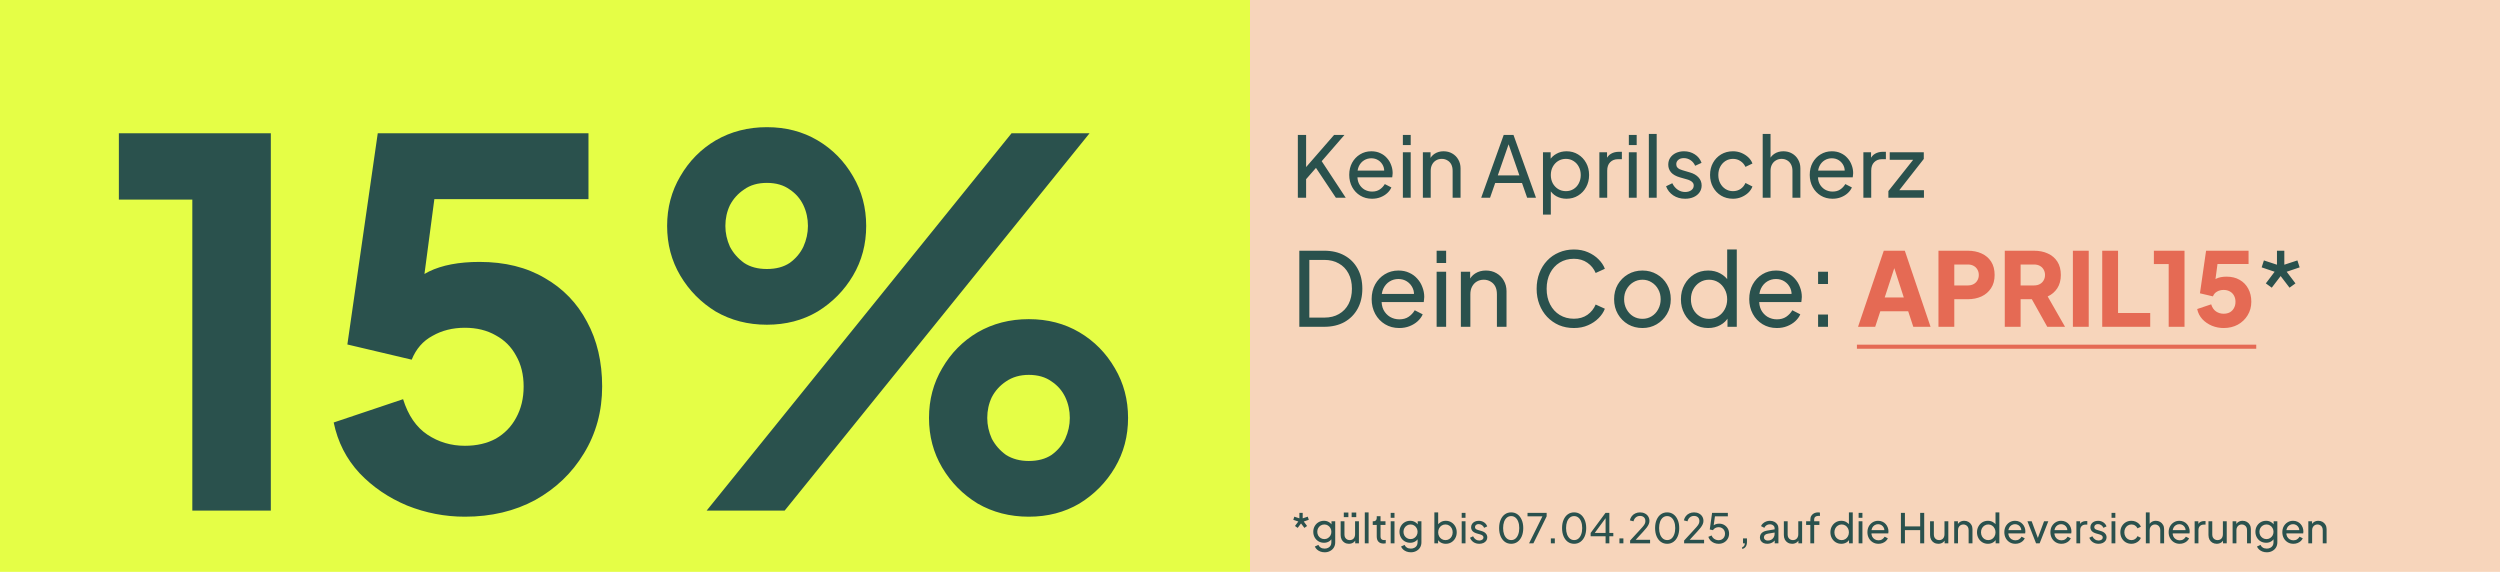
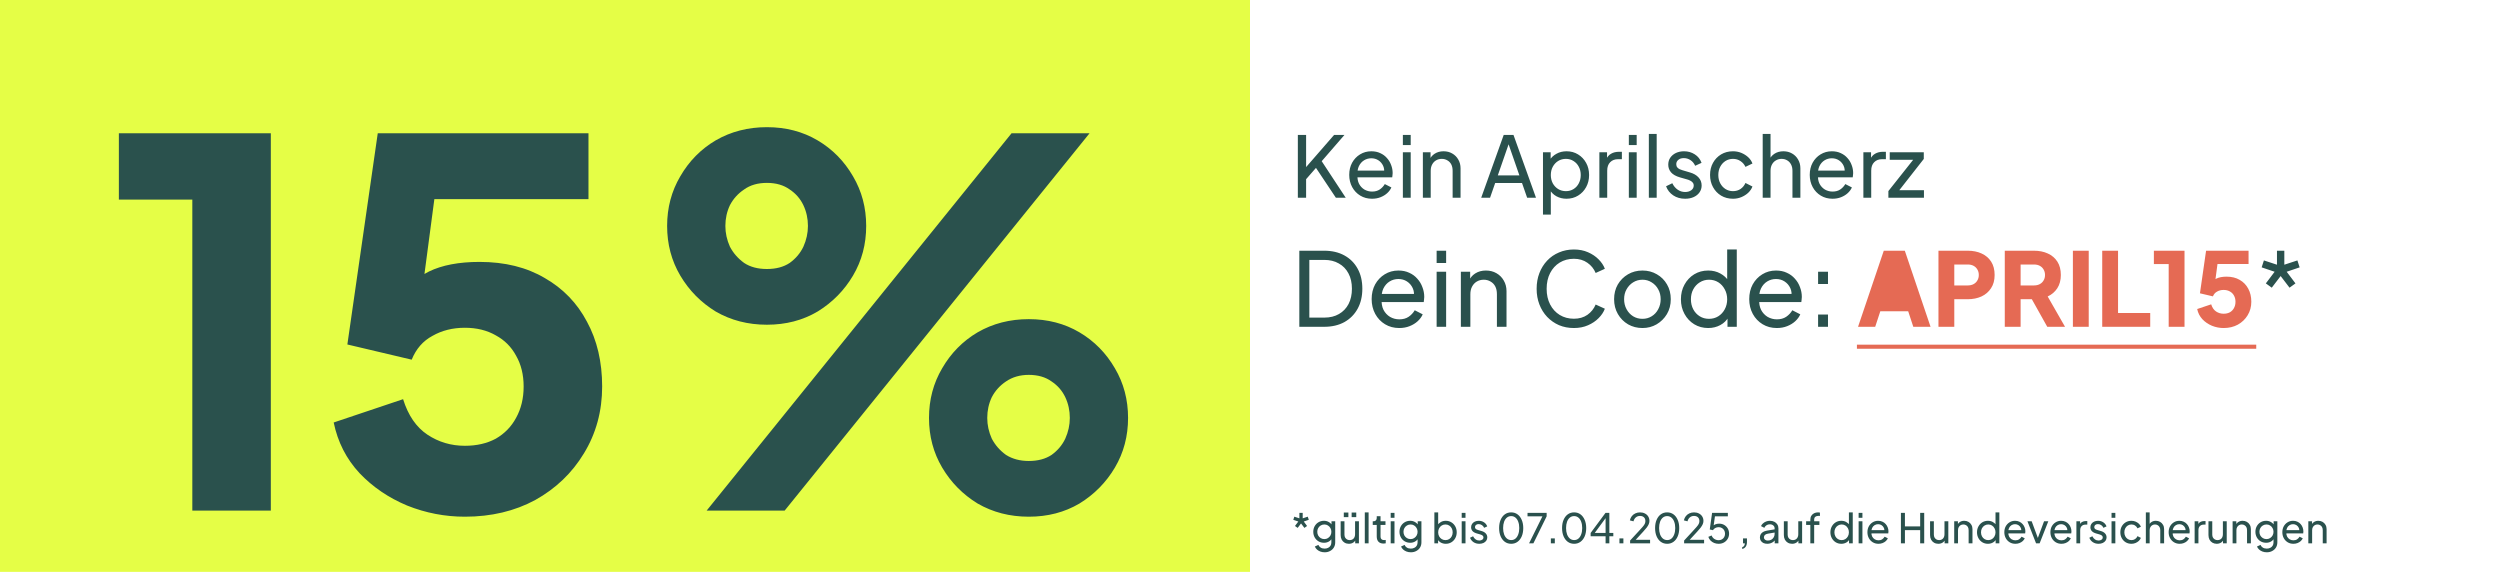
<svg xmlns="http://www.w3.org/2000/svg" width="612" height="140" viewBox="0 0 612 140" fill="none">
  <rect width="612" height="140" fill="white" />
  <rect width="306" height="140" fill="#E5FE46" />
-   <rect x="306" width="306" height="140" fill="#F7D5BB" />
  <path d="M317.67 129.23L317.01 128.76L317.83 127.67L316.6 127.25L316.85 126.48L318.09 126.89V125.55H318.9V126.89L320.14 126.48L320.39 127.25L319.16 127.67L319.97 128.76L319.32 129.23L318.49 128.14L317.67 129.23ZM324.28 135.2C323.9 135.2 323.547 135.14 323.22 135.02C322.9 134.9 322.624 134.733 322.39 134.52C322.164 134.313 321.99 134.07 321.87 133.79L322.74 133.39C322.834 133.643 323.01 133.857 323.27 134.03C323.537 134.21 323.87 134.3 324.27 134.3C324.577 134.3 324.854 134.24 325.1 134.12C325.354 134.007 325.554 133.833 325.7 133.6C325.847 133.373 325.92 133.097 325.92 132.77V131.56L326.09 131.74C325.904 132.107 325.634 132.387 325.28 132.58C324.934 132.773 324.55 132.87 324.13 132.87C323.624 132.87 323.17 132.753 322.77 132.52C322.37 132.28 322.057 131.957 321.83 131.55C321.604 131.137 321.49 130.68 321.49 130.18C321.49 129.673 321.604 129.217 321.83 128.81C322.057 128.403 322.367 128.083 322.76 127.85C323.16 127.61 323.614 127.49 324.12 127.49C324.54 127.49 324.92 127.587 325.26 127.78C325.607 127.967 325.884 128.227 326.09 128.56L325.95 128.81V127.61H326.86V132.77C326.86 133.237 326.75 133.653 326.53 134.02C326.31 134.387 326.004 134.673 325.61 134.88C325.224 135.093 324.78 135.2 324.28 135.2ZM324.21 131.97C324.53 131.97 324.817 131.89 325.07 131.73C325.33 131.57 325.537 131.357 325.69 131.09C325.844 130.817 325.92 130.513 325.92 130.18C325.92 129.853 325.844 129.553 325.69 129.28C325.537 129.007 325.33 128.79 325.07 128.63C324.817 128.47 324.53 128.39 324.21 128.39C323.884 128.39 323.587 128.47 323.32 128.63C323.054 128.79 322.844 129.007 322.69 129.28C322.544 129.547 322.47 129.847 322.47 130.18C322.47 130.513 322.544 130.817 322.69 131.09C322.844 131.357 323.05 131.57 323.31 131.73C323.577 131.89 323.877 131.97 324.21 131.97ZM330.212 133.12C329.825 133.12 329.475 133.03 329.162 132.85C328.855 132.67 328.615 132.42 328.442 132.1C328.275 131.773 328.192 131.4 328.192 130.98V127.61H329.122V130.88C329.122 131.147 329.175 131.38 329.282 131.58C329.395 131.78 329.549 131.937 329.742 132.05C329.942 132.163 330.169 132.22 330.422 132.22C330.675 132.22 330.899 132.163 331.092 132.05C331.292 131.937 331.445 131.773 331.552 131.56C331.665 131.347 331.722 131.093 331.722 130.8V127.61H332.662V133H331.752V131.95L331.902 132.04C331.775 132.38 331.559 132.647 331.252 132.84C330.952 133.027 330.605 133.12 330.212 133.12ZM328.962 126.6V125.47H330.082V126.6H328.962ZM330.882 126.6V125.47H332.012V126.6H330.882ZM334.103 133V125.43H335.033V133H334.103ZM338.666 133.06C338.139 133.06 337.733 132.91 337.446 132.61C337.166 132.31 337.026 131.887 337.026 131.34V128.5H336.046V127.61H336.246C336.486 127.61 336.676 127.537 336.816 127.39C336.956 127.243 337.026 127.05 337.026 126.81V126.37H337.956V127.61H339.166V128.5H337.956V131.31C337.956 131.49 337.983 131.647 338.036 131.78C338.096 131.913 338.193 132.02 338.326 132.1C338.459 132.173 338.636 132.21 338.856 132.21C338.903 132.21 338.959 132.207 339.026 132.2C339.099 132.193 339.166 132.187 339.226 132.18V133C339.139 133.02 339.043 133.033 338.936 133.04C338.829 133.053 338.739 133.06 338.666 133.06ZM340.441 133V127.61H341.371V133H340.441ZM340.441 126.75V125.55H341.371V126.75H340.441ZM345.384 135.2C345.004 135.2 344.65 135.14 344.324 135.02C344.004 134.9 343.727 134.733 343.494 134.52C343.267 134.313 343.094 134.07 342.974 133.79L343.844 133.39C343.937 133.643 344.114 133.857 344.374 134.03C344.64 134.21 344.974 134.3 345.374 134.3C345.68 134.3 345.957 134.24 346.204 134.12C346.457 134.007 346.657 133.833 346.804 133.6C346.95 133.373 347.024 133.097 347.024 132.77V131.56L347.194 131.74C347.007 132.107 346.737 132.387 346.384 132.58C346.037 132.773 345.654 132.87 345.234 132.87C344.727 132.87 344.274 132.753 343.874 132.52C343.474 132.28 343.16 131.957 342.934 131.55C342.707 131.137 342.594 130.68 342.594 130.18C342.594 129.673 342.707 129.217 342.934 128.81C343.16 128.403 343.47 128.083 343.864 127.85C344.264 127.61 344.717 127.49 345.224 127.49C345.644 127.49 346.024 127.587 346.364 127.78C346.71 127.967 346.987 128.227 347.194 128.56L347.054 128.81V127.61H347.964V132.77C347.964 133.237 347.854 133.653 347.634 134.02C347.414 134.387 347.107 134.673 346.714 134.88C346.327 135.093 345.884 135.2 345.384 135.2ZM345.314 131.97C345.634 131.97 345.92 131.89 346.174 131.73C346.434 131.57 346.64 131.357 346.794 131.09C346.947 130.817 347.024 130.513 347.024 130.18C347.024 129.853 346.947 129.553 346.794 129.28C346.64 129.007 346.434 128.79 346.174 128.63C345.92 128.47 345.634 128.39 345.314 128.39C344.987 128.39 344.69 128.47 344.424 128.63C344.157 128.79 343.947 129.007 343.794 129.28C343.647 129.547 343.574 129.847 343.574 130.18C343.574 130.513 343.647 130.817 343.794 131.09C343.947 131.357 344.154 131.57 344.414 131.73C344.68 131.89 344.98 131.97 345.314 131.97ZM353.924 133.12C353.491 133.12 353.094 133.023 352.734 132.83C352.381 132.637 352.107 132.363 351.914 132.01L352.044 131.85V133H351.134V125.43H352.064V128.77L351.924 128.54C352.124 128.22 352.397 127.967 352.744 127.78C353.091 127.587 353.487 127.49 353.934 127.49C354.441 127.49 354.894 127.613 355.294 127.86C355.701 128.107 356.021 128.443 356.254 128.87C356.487 129.29 356.604 129.77 356.604 130.31C356.604 130.837 356.487 131.313 356.254 131.74C356.021 132.167 355.701 132.503 355.294 132.75C354.894 132.997 354.437 133.12 353.924 133.12ZM353.854 132.22C354.194 132.22 354.497 132.137 354.764 131.97C355.031 131.803 355.237 131.577 355.384 131.29C355.537 130.997 355.614 130.67 355.614 130.31C355.614 129.937 355.537 129.61 355.384 129.33C355.237 129.043 355.031 128.817 354.764 128.65C354.497 128.477 354.194 128.39 353.854 128.39C353.514 128.39 353.207 128.473 352.934 128.64C352.667 128.807 352.454 129.037 352.294 129.33C352.141 129.617 352.064 129.943 352.064 130.31C352.064 130.67 352.141 130.997 352.294 131.29C352.454 131.577 352.667 131.803 352.934 131.97C353.207 132.137 353.514 132.22 353.854 132.22ZM357.824 133V127.61H358.754V133H357.824ZM357.824 126.75V125.55H358.754V126.75H357.824ZM362.127 133.12C361.587 133.12 361.117 132.987 360.717 132.72C360.317 132.453 360.033 132.093 359.867 131.64L360.607 131.28C360.76 131.6 360.97 131.853 361.237 132.04C361.503 132.227 361.8 132.32 362.127 132.32C362.42 132.32 362.663 132.25 362.857 132.11C363.05 131.97 363.147 131.787 363.147 131.56C363.147 131.4 363.1 131.273 363.007 131.18C362.92 131.08 362.813 131.003 362.687 130.95C362.56 130.89 362.443 130.847 362.337 130.82L361.527 130.59C361.04 130.45 360.683 130.25 360.457 129.99C360.237 129.73 360.127 129.427 360.127 129.08C360.127 128.76 360.207 128.483 360.367 128.25C360.533 128.01 360.757 127.823 361.037 127.69C361.323 127.557 361.643 127.49 361.997 127.49C362.47 127.49 362.893 127.61 363.267 127.85C363.647 128.09 363.917 128.427 364.077 128.86L363.317 129.21C363.197 128.93 363.017 128.71 362.777 128.55C362.537 128.383 362.267 128.3 361.967 128.3C361.693 128.3 361.477 128.37 361.317 128.51C361.157 128.643 361.077 128.813 361.077 129.02C361.077 129.173 361.117 129.3 361.197 129.4C361.277 129.493 361.373 129.567 361.487 129.62C361.6 129.667 361.71 129.707 361.817 129.74L362.697 130C363.137 130.127 363.477 130.323 363.717 130.59C363.963 130.857 364.087 131.177 364.087 131.55C364.087 131.85 364.003 132.12 363.837 132.36C363.67 132.6 363.44 132.787 363.147 132.92C362.853 133.053 362.513 133.12 362.127 133.12ZM369.943 133.12C369.349 133.12 368.829 132.96 368.383 132.64C367.943 132.313 367.599 131.863 367.353 131.29C367.106 130.71 366.983 130.037 366.983 129.27C366.983 128.503 367.106 127.833 367.353 127.26C367.599 126.68 367.943 126.23 368.383 125.91C368.823 125.59 369.339 125.43 369.933 125.43C370.526 125.43 371.043 125.59 371.483 125.91C371.923 126.23 372.266 126.68 372.513 127.26C372.766 127.833 372.893 128.503 372.893 129.27C372.893 130.037 372.769 130.71 372.523 131.29C372.276 131.87 371.929 132.32 371.483 132.64C371.043 132.96 370.529 133.12 369.943 133.12ZM369.943 132.21C370.343 132.21 370.689 132.09 370.983 131.85C371.276 131.603 371.503 131.26 371.663 130.82C371.829 130.38 371.913 129.863 371.913 129.27C371.913 128.677 371.829 128.16 371.663 127.72C371.503 127.28 371.273 126.94 370.973 126.7C370.679 126.46 370.333 126.34 369.933 126.34C369.533 126.34 369.186 126.46 368.893 126.7C368.599 126.94 368.369 127.28 368.203 127.72C368.043 128.16 367.963 128.677 367.963 129.27C367.963 129.857 368.043 130.37 368.203 130.81C368.369 131.25 368.599 131.593 368.893 131.84C369.193 132.087 369.543 132.21 369.943 132.21ZM374.319 133L377.589 126.4H373.939V125.55H378.619V126.4L375.379 133H374.319ZM379.649 133V131.8H380.619V133H379.649ZM385.353 133.12C384.759 133.12 384.239 132.96 383.793 132.64C383.353 132.313 383.009 131.863 382.763 131.29C382.516 130.71 382.393 130.037 382.393 129.27C382.393 128.503 382.516 127.833 382.763 127.26C383.009 126.68 383.353 126.23 383.793 125.91C384.233 125.59 384.749 125.43 385.343 125.43C385.936 125.43 386.453 125.59 386.893 125.91C387.333 126.23 387.676 126.68 387.923 127.26C388.176 127.833 388.303 128.503 388.303 129.27C388.303 130.037 388.179 130.71 387.933 131.29C387.686 131.87 387.339 132.32 386.893 132.64C386.453 132.96 385.939 133.12 385.353 133.12ZM385.353 132.21C385.753 132.21 386.099 132.09 386.393 131.85C386.686 131.603 386.913 131.26 387.073 130.82C387.239 130.38 387.323 129.863 387.323 129.27C387.323 128.677 387.239 128.16 387.073 127.72C386.913 127.28 386.683 126.94 386.383 126.7C386.089 126.46 385.743 126.34 385.343 126.34C384.943 126.34 384.596 126.46 384.303 126.7C384.009 126.94 383.779 127.28 383.613 127.72C383.453 128.16 383.373 128.677 383.373 129.27C383.373 129.857 383.453 130.37 383.613 130.81C383.779 131.25 384.009 131.593 384.303 131.84C384.603 132.087 384.953 132.21 385.353 132.21ZM393.049 133V131.28H389.389V130.47L393.029 125.55H393.969V130.47H394.939V131.28H393.969V133H393.049ZM390.129 130.82L389.989 130.47H393.049V126.37L393.339 126.45L390.129 130.82ZM396.436 133V131.8H397.406V133H396.436ZM399.05 133V132.32L401.11 130.09C401.516 129.657 401.84 129.3 402.08 129.02C402.326 128.74 402.506 128.49 402.62 128.27C402.733 128.05 402.79 127.817 402.79 127.57C402.79 127.163 402.67 126.85 402.43 126.63C402.19 126.41 401.873 126.3 401.48 126.3C401.08 126.3 400.74 126.417 400.46 126.65C400.18 126.877 399.986 127.2 399.88 127.62L398.99 127.39C399.076 126.99 399.236 126.643 399.47 126.35C399.703 126.057 399.993 125.83 400.34 125.67C400.686 125.51 401.066 125.43 401.48 125.43C401.933 125.43 402.33 125.52 402.67 125.7C403.016 125.873 403.286 126.117 403.48 126.43C403.68 126.743 403.78 127.107 403.78 127.52C403.78 127.793 403.723 128.06 403.61 128.32C403.496 128.58 403.33 128.857 403.11 129.15C402.89 129.437 402.603 129.77 402.25 130.15L400.41 132.15H403.94V133H399.05ZM408.126 133.12C407.533 133.12 407.013 132.96 406.566 132.64C406.126 132.313 405.783 131.863 405.536 131.29C405.289 130.71 405.166 130.037 405.166 129.27C405.166 128.503 405.289 127.833 405.536 127.26C405.783 126.68 406.126 126.23 406.566 125.91C407.006 125.59 407.523 125.43 408.116 125.43C408.709 125.43 409.226 125.59 409.666 125.91C410.106 126.23 410.449 126.68 410.696 127.26C410.949 127.833 411.076 128.503 411.076 129.27C411.076 130.037 410.953 130.71 410.706 131.29C410.459 131.87 410.113 132.32 409.666 132.64C409.226 132.96 408.713 133.12 408.126 133.12ZM408.126 132.21C408.526 132.21 408.873 132.09 409.166 131.85C409.459 131.603 409.686 131.26 409.846 130.82C410.013 130.38 410.096 129.863 410.096 129.27C410.096 128.677 410.013 128.16 409.846 127.72C409.686 127.28 409.456 126.94 409.156 126.7C408.863 126.46 408.516 126.34 408.116 126.34C407.716 126.34 407.369 126.46 407.076 126.7C406.783 126.94 406.553 127.28 406.386 127.72C406.226 128.16 406.146 128.677 406.146 129.27C406.146 129.857 406.226 130.37 406.386 130.81C406.553 131.25 406.783 131.593 407.076 131.84C407.376 132.087 407.726 132.21 408.126 132.21ZM412.272 133V132.32L414.332 130.09C414.739 129.657 415.062 129.3 415.302 129.02C415.549 128.74 415.729 128.49 415.842 128.27C415.956 128.05 416.012 127.817 416.012 127.57C416.012 127.163 415.892 126.85 415.652 126.63C415.412 126.41 415.096 126.3 414.702 126.3C414.302 126.3 413.962 126.417 413.682 126.65C413.402 126.877 413.209 127.2 413.102 127.62L412.212 127.39C412.299 126.99 412.459 126.643 412.692 126.35C412.926 126.057 413.216 125.83 413.562 125.67C413.909 125.51 414.289 125.43 414.702 125.43C415.156 125.43 415.552 125.52 415.892 125.7C416.239 125.873 416.509 126.117 416.702 126.43C416.902 126.743 417.002 127.107 417.002 127.52C417.002 127.793 416.946 128.06 416.832 128.32C416.719 128.58 416.552 128.857 416.332 129.15C416.112 129.437 415.826 129.77 415.472 130.15L413.632 132.15H417.162V133H412.272ZM420.719 133.12C420.332 133.12 419.969 133.053 419.629 132.92C419.289 132.78 418.992 132.583 418.739 132.33C418.492 132.07 418.312 131.767 418.199 131.42L418.999 131.08C419.139 131.447 419.365 131.733 419.679 131.94C419.999 132.14 420.345 132.24 420.719 132.24C421.025 132.24 421.295 132.173 421.529 132.04C421.769 131.9 421.955 131.71 422.089 131.47C422.222 131.223 422.289 130.95 422.289 130.65C422.289 130.337 422.219 130.06 422.079 129.82C421.945 129.58 421.762 129.393 421.529 129.26C421.295 129.12 421.029 129.05 420.729 129.05C420.422 129.05 420.142 129.12 419.889 129.26C419.635 129.4 419.452 129.577 419.339 129.79L418.549 129.62L419.119 125.55H422.979V126.4H419.489L419.869 126.02L419.429 129.18L419.089 128.98C419.309 128.7 419.565 128.5 419.859 128.38C420.159 128.253 420.482 128.19 420.829 128.19C421.315 128.19 421.742 128.3 422.109 128.52C422.475 128.74 422.762 129.033 422.969 129.4C423.175 129.767 423.279 130.183 423.279 130.65C423.279 131.117 423.165 131.537 422.939 131.91C422.719 132.283 422.415 132.58 422.029 132.8C421.649 133.013 421.212 133.12 420.719 133.12ZM426.489 134.39V133.94C426.696 133.887 426.853 133.783 426.959 133.63C427.066 133.477 427.126 133.267 427.139 133H426.689V131.8H427.659V132.65C427.659 133.13 427.559 133.517 427.359 133.81C427.166 134.103 426.876 134.297 426.489 134.39ZM432.626 133.12C432.273 133.12 431.96 133.057 431.686 132.93C431.42 132.797 431.21 132.617 431.056 132.39C430.903 132.157 430.826 131.89 430.826 131.59C430.826 131.303 430.886 131.047 431.006 130.82C431.133 130.587 431.326 130.39 431.586 130.23C431.853 130.07 432.186 129.957 432.586 129.89L434.586 129.56V130.34L432.796 130.64C432.45 130.7 432.196 130.81 432.036 130.97C431.883 131.13 431.806 131.327 431.806 131.56C431.806 131.78 431.893 131.963 432.066 132.11C432.246 132.257 432.47 132.33 432.736 132.33C433.076 132.33 433.37 132.26 433.616 132.12C433.87 131.973 434.066 131.777 434.206 131.53C434.353 131.283 434.426 131.01 434.426 130.71V129.34C434.426 129.047 434.316 128.81 434.096 128.63C433.883 128.443 433.6 128.35 433.246 128.35C432.94 128.35 432.666 128.43 432.426 128.59C432.193 128.743 432.02 128.95 431.906 129.21L431.096 128.79C431.196 128.543 431.356 128.323 431.576 128.13C431.796 127.93 432.053 127.773 432.346 127.66C432.64 127.547 432.946 127.49 433.266 127.49C433.68 127.49 434.043 127.57 434.356 127.73C434.67 127.883 434.913 128.1 435.086 128.38C435.266 128.653 435.356 128.973 435.356 129.34V133H434.446V131.98L434.616 132.04C434.503 132.253 434.35 132.44 434.156 132.6C433.963 132.76 433.736 132.887 433.476 132.98C433.216 133.073 432.933 133.12 432.626 133.12ZM438.708 133.12C438.321 133.12 437.971 133.03 437.658 132.85C437.351 132.67 437.111 132.42 436.938 132.1C436.771 131.773 436.688 131.4 436.688 130.98V127.61H437.618V130.88C437.618 131.147 437.671 131.38 437.778 131.58C437.891 131.78 438.045 131.937 438.238 132.05C438.438 132.163 438.665 132.22 438.918 132.22C439.171 132.22 439.395 132.163 439.588 132.05C439.788 131.937 439.941 131.773 440.048 131.56C440.161 131.347 440.218 131.093 440.218 130.8V127.61H441.158V133H440.248V131.95L440.398 132.04C440.271 132.38 440.055 132.647 439.748 132.84C439.448 133.027 439.101 133.12 438.708 133.12ZM443.169 133V128.5H442.139V127.61H443.169V127.23C443.169 126.843 443.252 126.517 443.419 126.25C443.592 125.983 443.819 125.78 444.099 125.64C444.386 125.5 444.702 125.43 445.049 125.43C445.122 125.43 445.202 125.437 445.289 125.45C445.382 125.457 445.459 125.467 445.519 125.48V126.31C445.466 126.297 445.402 126.29 445.329 126.29C445.256 126.283 445.199 126.28 445.159 126.28C444.852 126.28 444.599 126.353 444.399 126.5C444.206 126.647 444.109 126.89 444.109 127.23V127.61H445.389V128.5H444.109V133H443.169ZM450.752 133.12C450.245 133.12 449.789 132.997 449.382 132.75C448.982 132.503 448.665 132.167 448.432 131.74C448.199 131.313 448.082 130.837 448.082 130.31C448.082 129.77 448.199 129.29 448.432 128.87C448.665 128.443 448.982 128.107 449.382 127.86C449.789 127.613 450.245 127.49 450.752 127.49C451.199 127.49 451.595 127.587 451.942 127.78C452.289 127.967 452.562 128.22 452.762 128.54L452.612 128.77V125.43H453.552V133H452.642V131.85L452.762 132.01C452.575 132.363 452.302 132.637 451.942 132.83C451.589 133.023 451.192 133.12 450.752 133.12ZM450.832 132.22C451.172 132.22 451.475 132.137 451.742 131.97C452.009 131.803 452.219 131.577 452.372 131.29C452.532 130.997 452.612 130.67 452.612 130.31C452.612 129.943 452.532 129.617 452.372 129.33C452.219 129.037 452.009 128.807 451.742 128.64C451.475 128.473 451.172 128.39 450.832 128.39C450.499 128.39 450.195 128.477 449.922 128.65C449.655 128.817 449.445 129.043 449.292 129.33C449.139 129.61 449.062 129.937 449.062 130.31C449.062 130.67 449.139 130.997 449.292 131.29C449.445 131.577 449.655 131.803 449.922 131.97C450.189 132.137 450.492 132.22 450.832 132.22ZM454.991 133V127.61H455.921V133H454.991ZM454.991 126.75V125.55H455.921V126.75H454.991ZM459.845 133.12C459.325 133.12 458.861 132.997 458.455 132.75C458.048 132.503 457.728 132.167 457.495 131.74C457.261 131.307 457.145 130.823 457.145 130.29C457.145 129.75 457.258 129.27 457.485 128.85C457.718 128.43 458.031 128.1 458.425 127.86C458.825 127.613 459.271 127.49 459.765 127.49C460.165 127.49 460.518 127.563 460.825 127.71C461.138 127.85 461.401 128.043 461.615 128.29C461.835 128.53 462.001 128.807 462.115 129.12C462.235 129.427 462.295 129.747 462.295 130.08C462.295 130.153 462.288 130.237 462.275 130.33C462.268 130.417 462.258 130.5 462.245 130.58H457.825V129.78H461.705L461.265 130.14C461.325 129.793 461.291 129.483 461.165 129.21C461.038 128.937 460.851 128.72 460.605 128.56C460.358 128.4 460.078 128.32 459.765 128.32C459.451 128.32 459.165 128.4 458.905 128.56C458.645 128.72 458.441 128.95 458.295 129.25C458.155 129.543 458.098 129.893 458.125 130.3C458.098 130.693 458.158 131.04 458.305 131.34C458.458 131.633 458.671 131.863 458.945 132.03C459.225 132.19 459.528 132.27 459.855 132.27C460.215 132.27 460.518 132.187 460.765 132.02C461.011 131.853 461.211 131.64 461.365 131.38L462.145 131.78C462.038 132.027 461.871 132.253 461.645 132.46C461.425 132.66 461.161 132.82 460.855 132.94C460.555 133.06 460.218 133.12 459.845 133.12ZM465.346 133V125.55H466.326V128.87H470.056V125.55H471.046V133H470.056V129.77H466.326V133H465.346ZM474.499 133.12C474.112 133.12 473.762 133.03 473.449 132.85C473.142 132.67 472.902 132.42 472.729 132.1C472.562 131.773 472.479 131.4 472.479 130.98V127.61H473.409V130.88C473.409 131.147 473.462 131.38 473.569 131.58C473.682 131.78 473.836 131.937 474.029 132.05C474.229 132.163 474.456 132.22 474.709 132.22C474.962 132.22 475.186 132.163 475.379 132.05C475.579 131.937 475.732 131.773 475.839 131.56C475.952 131.347 476.009 131.093 476.009 130.8V127.61H476.949V133H476.039V131.95L476.189 132.04C476.062 132.38 475.846 132.647 475.539 132.84C475.239 133.027 474.892 133.12 474.499 133.12ZM478.39 133V127.61H479.3V128.66L479.15 128.57C479.283 128.23 479.497 127.967 479.79 127.78C480.09 127.587 480.44 127.49 480.84 127.49C481.227 127.49 481.57 127.577 481.87 127.75C482.177 127.923 482.417 128.163 482.59 128.47C482.77 128.777 482.86 129.123 482.86 129.51V133H481.92V129.81C481.92 129.51 481.867 129.257 481.76 129.05C481.653 128.843 481.5 128.683 481.3 128.57C481.107 128.45 480.883 128.39 480.63 128.39C480.377 128.39 480.15 128.45 479.95 128.57C479.757 128.683 479.603 128.847 479.49 129.06C479.377 129.267 479.32 129.517 479.32 129.81V133H478.39ZM486.641 133.12C486.134 133.12 485.677 132.997 485.271 132.75C484.871 132.503 484.554 132.167 484.321 131.74C484.087 131.313 483.971 130.837 483.971 130.31C483.971 129.77 484.087 129.29 484.321 128.87C484.554 128.443 484.871 128.107 485.271 127.86C485.677 127.613 486.134 127.49 486.641 127.49C487.087 127.49 487.484 127.587 487.831 127.78C488.177 127.967 488.451 128.22 488.651 128.54L488.501 128.77V125.43H489.441V133H488.531V131.85L488.651 132.01C488.464 132.363 488.191 132.637 487.831 132.83C487.477 133.023 487.081 133.12 486.641 133.12ZM486.721 132.22C487.061 132.22 487.364 132.137 487.631 131.97C487.897 131.803 488.107 131.577 488.261 131.29C488.421 130.997 488.501 130.67 488.501 130.31C488.501 129.943 488.421 129.617 488.261 129.33C488.107 129.037 487.897 128.807 487.631 128.64C487.364 128.473 487.061 128.39 486.721 128.39C486.387 128.39 486.084 128.477 485.811 128.65C485.544 128.817 485.334 129.043 485.181 129.33C485.027 129.61 484.951 129.937 484.951 130.31C484.951 130.67 485.027 130.997 485.181 131.29C485.334 131.577 485.544 131.803 485.811 131.97C486.077 132.137 486.381 132.22 486.721 132.22ZM493.36 133.12C492.84 133.12 492.377 132.997 491.97 132.75C491.563 132.503 491.243 132.167 491.01 131.74C490.777 131.307 490.66 130.823 490.66 130.29C490.66 129.75 490.773 129.27 491 128.85C491.233 128.43 491.547 128.1 491.94 127.86C492.34 127.613 492.787 127.49 493.28 127.49C493.68 127.49 494.033 127.563 494.34 127.71C494.653 127.85 494.917 128.043 495.13 128.29C495.35 128.53 495.517 128.807 495.63 129.12C495.75 129.427 495.81 129.747 495.81 130.08C495.81 130.153 495.803 130.237 495.79 130.33C495.783 130.417 495.773 130.5 495.76 130.58H491.34V129.78H495.22L494.78 130.14C494.84 129.793 494.807 129.483 494.68 129.21C494.553 128.937 494.367 128.72 494.12 128.56C493.873 128.4 493.593 128.32 493.28 128.32C492.967 128.32 492.68 128.4 492.42 128.56C492.16 128.72 491.957 128.95 491.81 129.25C491.67 129.543 491.613 129.893 491.64 130.3C491.613 130.693 491.673 131.04 491.82 131.34C491.973 131.633 492.187 131.863 492.46 132.03C492.74 132.19 493.043 132.27 493.37 132.27C493.73 132.27 494.033 132.187 494.28 132.02C494.527 131.853 494.727 131.64 494.88 131.38L495.66 131.78C495.553 132.027 495.387 132.253 495.16 132.46C494.94 132.66 494.677 132.82 494.37 132.94C494.07 133.06 493.733 133.12 493.36 133.12ZM498.425 133L496.315 127.61H497.355L499.045 132.17H498.685L500.385 127.61H501.425L499.305 133H498.425ZM504.639 133.12C504.119 133.12 503.656 132.997 503.249 132.75C502.843 132.503 502.523 132.167 502.289 131.74C502.056 131.307 501.939 130.823 501.939 130.29C501.939 129.75 502.053 129.27 502.279 128.85C502.513 128.43 502.826 128.1 503.219 127.86C503.619 127.613 504.066 127.49 504.559 127.49C504.959 127.49 505.313 127.563 505.619 127.71C505.933 127.85 506.196 128.043 506.409 128.29C506.629 128.53 506.796 128.807 506.909 129.12C507.029 129.427 507.089 129.747 507.089 130.08C507.089 130.153 507.083 130.237 507.069 130.33C507.063 130.417 507.053 130.5 507.039 130.58H502.619V129.78H506.499L506.059 130.14C506.119 129.793 506.086 129.483 505.959 129.21C505.833 128.937 505.646 128.72 505.399 128.56C505.153 128.4 504.873 128.32 504.559 128.32C504.246 128.32 503.959 128.4 503.699 128.56C503.439 128.72 503.236 128.95 503.089 129.25C502.949 129.543 502.893 129.893 502.919 130.3C502.893 130.693 502.953 131.04 503.099 131.34C503.253 131.633 503.466 131.863 503.739 132.03C504.019 132.19 504.323 132.27 504.649 132.27C505.009 132.27 505.313 132.187 505.559 132.02C505.806 131.853 506.006 131.64 506.159 131.38L506.939 131.78C506.833 132.027 506.666 132.253 506.439 132.46C506.219 132.66 505.956 132.82 505.649 132.94C505.349 133.06 505.013 133.12 504.639 133.12ZM508.302 133V127.61H509.212V128.6L509.112 128.46C509.239 128.153 509.432 127.927 509.692 127.78C509.952 127.627 510.269 127.55 510.642 127.55H510.972V128.43H510.502C510.122 128.43 509.815 128.55 509.582 128.79C509.349 129.023 509.232 129.357 509.232 129.79V133H508.302ZM513.728 133.12C513.188 133.12 512.718 132.987 512.318 132.72C511.918 132.453 511.635 132.093 511.468 131.64L512.208 131.28C512.361 131.6 512.571 131.853 512.838 132.04C513.105 132.227 513.401 132.32 513.728 132.32C514.021 132.32 514.265 132.25 514.458 132.11C514.651 131.97 514.748 131.787 514.748 131.56C514.748 131.4 514.701 131.273 514.608 131.18C514.521 131.08 514.415 131.003 514.288 130.95C514.161 130.89 514.045 130.847 513.938 130.82L513.128 130.59C512.641 130.45 512.285 130.25 512.058 129.99C511.838 129.73 511.728 129.427 511.728 129.08C511.728 128.76 511.808 128.483 511.968 128.25C512.135 128.01 512.358 127.823 512.638 127.69C512.925 127.557 513.245 127.49 513.598 127.49C514.071 127.49 514.495 127.61 514.868 127.85C515.248 128.09 515.518 128.427 515.678 128.86L514.918 129.21C514.798 128.93 514.618 128.71 514.378 128.55C514.138 128.383 513.868 128.3 513.568 128.3C513.295 128.3 513.078 128.37 512.918 128.51C512.758 128.643 512.678 128.813 512.678 129.02C512.678 129.173 512.718 129.3 512.798 129.4C512.878 129.493 512.975 129.567 513.088 129.62C513.201 129.667 513.311 129.707 513.418 129.74L514.298 130C514.738 130.127 515.078 130.323 515.318 130.59C515.565 130.857 515.688 131.177 515.688 131.55C515.688 131.85 515.605 132.12 515.438 132.36C515.271 132.6 515.041 132.787 514.748 132.92C514.455 133.053 514.115 133.12 513.728 133.12ZM516.906 133V127.61H517.836V133H516.906ZM516.906 126.75V125.55H517.836V126.75H516.906ZM521.779 133.12C521.252 133.12 520.782 132.997 520.369 132.75C519.962 132.503 519.642 132.167 519.409 131.74C519.175 131.313 519.059 130.833 519.059 130.3C519.059 129.76 519.175 129.28 519.409 128.86C519.642 128.44 519.962 128.107 520.369 127.86C520.782 127.613 521.252 127.49 521.779 127.49C522.132 127.49 522.462 127.553 522.769 127.68C523.075 127.807 523.345 127.977 523.579 128.19C523.812 128.403 523.982 128.653 524.089 128.94L523.259 129.34C523.132 129.06 522.939 128.833 522.679 128.66C522.419 128.48 522.119 128.39 521.779 128.39C521.452 128.39 521.155 128.473 520.889 128.64C520.629 128.807 520.422 129.033 520.269 129.32C520.115 129.607 520.039 129.937 520.039 130.31C520.039 130.67 520.115 130.997 520.269 131.29C520.422 131.577 520.629 131.803 520.889 131.97C521.155 132.137 521.452 132.22 521.779 132.22C522.119 132.22 522.419 132.133 522.679 131.96C522.939 131.78 523.132 131.543 523.259 131.25L524.089 131.67C523.982 131.95 523.812 132.2 523.579 132.42C523.345 132.633 523.075 132.803 522.769 132.93C522.462 133.057 522.132 133.12 521.779 133.12ZM525.304 133V125.43H526.234V128.66L526.064 128.57C526.197 128.23 526.411 127.967 526.704 127.78C527.004 127.587 527.354 127.49 527.754 127.49C528.141 127.49 528.484 127.577 528.784 127.75C529.091 127.923 529.331 128.163 529.504 128.47C529.684 128.777 529.774 129.123 529.774 129.51V133H528.834V129.81C528.834 129.51 528.777 129.257 528.664 129.05C528.557 128.843 528.407 128.683 528.214 128.57C528.021 128.45 527.797 128.39 527.544 128.39C527.297 128.39 527.074 128.45 526.874 128.57C526.674 128.683 526.517 128.847 526.404 129.06C526.291 129.267 526.234 129.517 526.234 129.81V133H525.304ZM533.585 133.12C533.065 133.12 532.601 132.997 532.195 132.75C531.788 132.503 531.468 132.167 531.235 131.74C531.001 131.307 530.885 130.823 530.885 130.29C530.885 129.75 530.998 129.27 531.225 128.85C531.458 128.43 531.771 128.1 532.165 127.86C532.565 127.613 533.011 127.49 533.505 127.49C533.905 127.49 534.258 127.563 534.565 127.71C534.878 127.85 535.141 128.043 535.355 128.29C535.575 128.53 535.741 128.807 535.855 129.12C535.975 129.427 536.035 129.747 536.035 130.08C536.035 130.153 536.028 130.237 536.015 130.33C536.008 130.417 535.998 130.5 535.985 130.58H531.565V129.78H535.445L535.005 130.14C535.065 129.793 535.031 129.483 534.905 129.21C534.778 128.937 534.591 128.72 534.345 128.56C534.098 128.4 533.818 128.32 533.505 128.32C533.191 128.32 532.905 128.4 532.645 128.56C532.385 128.72 532.181 128.95 532.035 129.25C531.895 129.543 531.838 129.893 531.865 130.3C531.838 130.693 531.898 131.04 532.045 131.34C532.198 131.633 532.411 131.863 532.685 132.03C532.965 132.19 533.268 132.27 533.595 132.27C533.955 132.27 534.258 132.187 534.505 132.02C534.751 131.853 534.951 131.64 535.105 131.38L535.885 131.78C535.778 132.027 535.611 132.253 535.385 132.46C535.165 132.66 534.901 132.82 534.595 132.94C534.295 133.06 533.958 133.12 533.585 133.12ZM537.247 133V127.61H538.157V128.6L538.057 128.46C538.184 128.153 538.377 127.927 538.637 127.78C538.897 127.627 539.214 127.55 539.587 127.55H539.917V128.43H539.447C539.067 128.43 538.761 128.55 538.527 128.79C538.294 129.023 538.177 129.357 538.177 129.79V133H537.247ZM542.653 133.12C542.267 133.12 541.917 133.03 541.603 132.85C541.297 132.67 541.057 132.42 540.883 132.1C540.717 131.773 540.633 131.4 540.633 130.98V127.61H541.563V130.88C541.563 131.147 541.617 131.38 541.723 131.58C541.837 131.78 541.99 131.937 542.183 132.05C542.383 132.163 542.61 132.22 542.863 132.22C543.117 132.22 543.34 132.163 543.533 132.05C543.733 131.937 543.887 131.773 543.993 131.56C544.107 131.347 544.163 131.093 544.163 130.8V127.61H545.103V133H544.193V131.95L544.343 132.04C544.217 132.38 544 132.647 543.693 132.84C543.393 133.027 543.047 133.12 542.653 133.12ZM546.544 133V127.61H547.454V128.66L547.304 128.57C547.438 128.23 547.651 127.967 547.944 127.78C548.244 127.587 548.594 127.49 548.994 127.49C549.381 127.49 549.724 127.577 550.024 127.75C550.331 127.923 550.571 128.163 550.744 128.47C550.924 128.777 551.014 129.123 551.014 129.51V133H550.074V129.81C550.074 129.51 550.021 129.257 549.914 129.05C549.808 128.843 549.654 128.683 549.454 128.57C549.261 128.45 549.038 128.39 548.784 128.39C548.531 128.39 548.304 128.45 548.104 128.57C547.911 128.683 547.758 128.847 547.644 129.06C547.531 129.267 547.474 129.517 547.474 129.81V133H546.544ZM554.915 135.2C554.535 135.2 554.182 135.14 553.855 135.02C553.535 134.9 553.258 134.733 553.025 134.52C552.798 134.313 552.625 134.07 552.505 133.79L553.375 133.39C553.468 133.643 553.645 133.857 553.905 134.03C554.172 134.21 554.505 134.3 554.905 134.3C555.212 134.3 555.488 134.24 555.735 134.12C555.988 134.007 556.188 133.833 556.335 133.6C556.482 133.373 556.555 133.097 556.555 132.77V131.56L556.725 131.74C556.538 132.107 556.268 132.387 555.915 132.58C555.568 132.773 555.185 132.87 554.765 132.87C554.258 132.87 553.805 132.753 553.405 132.52C553.005 132.28 552.692 131.957 552.465 131.55C552.238 131.137 552.125 130.68 552.125 130.18C552.125 129.673 552.238 129.217 552.465 128.81C552.692 128.403 553.002 128.083 553.395 127.85C553.795 127.61 554.248 127.49 554.755 127.49C555.175 127.49 555.555 127.587 555.895 127.78C556.242 127.967 556.518 128.227 556.725 128.56L556.585 128.81V127.61H557.495V132.77C557.495 133.237 557.385 133.653 557.165 134.02C556.945 134.387 556.638 134.673 556.245 134.88C555.858 135.093 555.415 135.2 554.915 135.2ZM554.845 131.97C555.165 131.97 555.452 131.89 555.705 131.73C555.965 131.57 556.172 131.357 556.325 131.09C556.478 130.817 556.555 130.513 556.555 130.18C556.555 129.853 556.478 129.553 556.325 129.28C556.172 129.007 555.965 128.79 555.705 128.63C555.452 128.47 555.165 128.39 554.845 128.39C554.518 128.39 554.222 128.47 553.955 128.63C553.688 128.79 553.478 129.007 553.325 129.28C553.178 129.547 553.105 129.847 553.105 130.18C553.105 130.513 553.178 130.817 553.325 131.09C553.478 131.357 553.685 131.57 553.945 131.73C554.212 131.89 554.512 131.97 554.845 131.97ZM561.417 133.12C560.897 133.12 560.433 132.997 560.027 132.75C559.62 132.503 559.3 132.167 559.067 131.74C558.833 131.307 558.717 130.823 558.717 130.29C558.717 129.75 558.83 129.27 559.057 128.85C559.29 128.43 559.603 128.1 559.997 127.86C560.397 127.613 560.843 127.49 561.337 127.49C561.737 127.49 562.09 127.563 562.397 127.71C562.71 127.85 562.973 128.043 563.187 128.29C563.407 128.53 563.573 128.807 563.687 129.12C563.807 129.427 563.867 129.747 563.867 130.08C563.867 130.153 563.86 130.237 563.847 130.33C563.84 130.417 563.83 130.5 563.817 130.58H559.397V129.78H563.277L562.837 130.14C562.897 129.793 562.863 129.483 562.737 129.21C562.61 128.937 562.423 128.72 562.177 128.56C561.93 128.4 561.65 128.32 561.337 128.32C561.023 128.32 560.737 128.4 560.477 128.56C560.217 128.72 560.013 128.95 559.867 129.25C559.727 129.543 559.67 129.893 559.697 130.3C559.67 130.693 559.73 131.04 559.877 131.34C560.03 131.633 560.243 131.863 560.517 132.03C560.797 132.19 561.1 132.27 561.427 132.27C561.787 132.27 562.09 132.187 562.337 132.02C562.583 131.853 562.783 131.64 562.937 131.38L563.717 131.78C563.61 132.027 563.443 132.253 563.217 132.46C562.997 132.66 562.733 132.82 562.427 132.94C562.127 133.06 561.79 133.12 561.417 133.12ZM565.079 133V127.61H565.989V128.66L565.839 128.57C565.973 128.23 566.186 127.967 566.479 127.78C566.779 127.587 567.129 127.49 567.529 127.49C567.916 127.49 568.259 127.577 568.559 127.75C568.866 127.923 569.106 128.163 569.279 128.47C569.459 128.777 569.549 129.123 569.549 129.51V133H568.609V129.81C568.609 129.51 568.556 129.257 568.449 129.05C568.343 128.843 568.189 128.683 567.989 128.57C567.796 128.45 567.573 128.39 567.319 128.39C567.066 128.39 566.839 128.45 566.639 128.57C566.446 128.683 566.293 128.847 566.179 129.06C566.066 129.267 566.009 129.517 566.009 129.81V133H565.079Z" fill="#2A514D" />
  <path d="M318.075 80V61.375H324.175C326.058 61.375 327.7 61.758 329.1 62.525C330.5 63.292 331.583 64.375 332.35 65.775C333.117 67.158 333.5 68.792 333.5 70.675C333.5 72.542 333.117 74.175 332.35 75.575C331.583 76.975 330.5 78.067 329.1 78.85C327.7 79.617 326.058 80 324.175 80H318.075ZM320.525 77.75H324.2C325.583 77.75 326.775 77.458 327.775 76.875C328.792 76.292 329.575 75.475 330.125 74.425C330.675 73.358 330.95 72.108 330.95 70.675C330.95 69.225 330.667 67.975 330.1 66.925C329.55 65.875 328.767 65.067 327.75 64.5C326.75 63.917 325.567 63.625 324.2 63.625H320.525V77.75ZM342.53 80.3C341.23 80.3 340.072 79.992 339.055 79.375C338.039 78.758 337.239 77.917 336.655 76.85C336.072 75.767 335.78 74.558 335.78 73.225C335.78 71.875 336.064 70.675 336.63 69.625C337.214 68.575 337.997 67.75 338.98 67.15C339.98 66.533 341.097 66.225 342.33 66.225C343.33 66.225 344.214 66.408 344.98 66.775C345.764 67.125 346.422 67.608 346.955 68.225C347.505 68.825 347.922 69.517 348.205 70.3C348.505 71.067 348.655 71.867 348.655 72.7C348.655 72.883 348.639 73.092 348.605 73.325C348.589 73.542 348.564 73.75 348.53 73.95H337.48V71.95H347.18L346.08 72.85C346.23 71.983 346.147 71.208 345.83 70.525C345.514 69.842 345.047 69.3 344.43 68.9C343.814 68.5 343.114 68.3 342.33 68.3C341.547 68.3 340.83 68.5 340.18 68.9C339.53 69.3 339.022 69.875 338.655 70.625C338.305 71.358 338.164 72.233 338.23 73.25C338.164 74.233 338.314 75.1 338.68 75.85C339.064 76.583 339.597 77.158 340.28 77.575C340.98 77.975 341.739 78.175 342.555 78.175C343.455 78.175 344.214 77.967 344.83 77.55C345.447 77.133 345.947 76.6 346.33 75.95L348.28 76.95C348.014 77.567 347.597 78.133 347.03 78.65C346.48 79.15 345.822 79.55 345.055 79.85C344.305 80.15 343.464 80.3 342.53 80.3ZM351.687 80V66.525H354.012V80H351.687ZM351.687 64.375V61.375H354.012V64.375H351.687ZM357.619 80V66.525H359.894V69.15L359.519 68.925C359.853 68.075 360.386 67.417 361.119 66.95C361.869 66.467 362.744 66.225 363.744 66.225C364.711 66.225 365.569 66.442 366.319 66.875C367.086 67.308 367.686 67.908 368.119 68.675C368.569 69.442 368.794 70.308 368.794 71.275V80H366.444V72.025C366.444 71.275 366.311 70.642 366.044 70.125C365.778 69.608 365.394 69.208 364.894 68.925C364.411 68.625 363.853 68.475 363.219 68.475C362.586 68.475 362.019 68.625 361.519 68.925C361.036 69.208 360.653 69.617 360.369 70.15C360.086 70.667 359.944 71.292 359.944 72.025V80H357.619ZM385.293 80.3C383.976 80.3 382.759 80.067 381.643 79.6C380.543 79.117 379.576 78.442 378.743 77.575C377.926 76.708 377.293 75.692 376.843 74.525C376.393 73.358 376.168 72.083 376.168 70.7C376.168 69.3 376.393 68.017 376.843 66.85C377.293 65.683 377.926 64.667 378.743 63.8C379.559 62.933 380.526 62.267 381.643 61.8C382.759 61.317 383.976 61.075 385.293 61.075C386.576 61.075 387.726 61.3 388.743 61.75C389.776 62.2 390.643 62.783 391.343 63.5C392.059 64.217 392.568 64.983 392.868 65.8L390.618 66.825C390.184 65.792 389.509 64.958 388.593 64.325C387.676 63.675 386.576 63.35 385.293 63.35C383.993 63.35 382.834 63.658 381.818 64.275C380.818 64.892 380.034 65.75 379.468 66.85C378.901 67.95 378.618 69.233 378.618 70.7C378.618 72.15 378.901 73.425 379.468 74.525C380.034 75.625 380.818 76.483 381.818 77.1C382.834 77.717 383.993 78.025 385.293 78.025C386.576 78.025 387.676 77.708 388.593 77.075C389.509 76.425 390.184 75.583 390.618 74.55L392.868 75.575C392.568 76.392 392.059 77.158 391.343 77.875C390.643 78.592 389.776 79.175 388.743 79.625C387.726 80.075 386.576 80.3 385.293 80.3ZM402.081 80.3C400.781 80.3 399.606 80 398.556 79.4C397.506 78.783 396.673 77.942 396.056 76.875C395.439 75.808 395.131 74.6 395.131 73.25C395.131 71.9 395.431 70.7 396.031 69.65C396.648 68.6 397.481 67.767 398.531 67.15C399.581 66.533 400.764 66.225 402.081 66.225C403.381 66.225 404.556 66.533 405.606 67.15C406.656 67.75 407.481 68.575 408.081 69.625C408.698 70.675 409.006 71.883 409.006 73.25C409.006 74.617 408.689 75.833 408.056 76.9C407.423 77.95 406.581 78.783 405.531 79.4C404.498 80 403.348 80.3 402.081 80.3ZM402.081 78.05C402.914 78.05 403.664 77.842 404.331 77.425C405.014 77.008 405.548 76.433 405.931 75.7C406.331 74.967 406.531 74.15 406.531 73.25C406.531 72.333 406.331 71.525 405.931 70.825C405.548 70.108 405.014 69.542 404.331 69.125C403.664 68.692 402.914 68.475 402.081 68.475C401.231 68.475 400.464 68.692 399.781 69.125C399.114 69.542 398.581 70.108 398.181 70.825C397.781 71.525 397.581 72.333 397.581 73.25C397.581 74.15 397.781 74.967 398.181 75.7C398.581 76.433 399.114 77.008 399.781 77.425C400.464 77.842 401.231 78.05 402.081 78.05ZM418.163 80.3C416.897 80.3 415.755 79.992 414.738 79.375C413.738 78.758 412.947 77.917 412.363 76.85C411.78 75.783 411.488 74.592 411.488 73.275C411.488 71.925 411.78 70.725 412.363 69.675C412.947 68.608 413.738 67.767 414.738 67.15C415.755 66.533 416.897 66.225 418.163 66.225C419.28 66.225 420.272 66.467 421.138 66.95C422.005 67.417 422.688 68.05 423.188 68.85L422.813 69.425V61.075H425.163V80H422.888V77.125L423.188 77.525C422.722 78.408 422.038 79.092 421.138 79.575C420.255 80.058 419.263 80.3 418.163 80.3ZM418.363 78.05C419.213 78.05 419.972 77.842 420.638 77.425C421.305 77.008 421.83 76.442 422.213 75.725C422.613 74.992 422.813 74.175 422.813 73.275C422.813 72.358 422.613 71.542 422.213 70.825C421.83 70.092 421.305 69.517 420.638 69.1C419.972 68.683 419.213 68.475 418.363 68.475C417.53 68.475 416.772 68.692 416.088 69.125C415.422 69.542 414.897 70.108 414.513 70.825C414.13 71.525 413.938 72.342 413.938 73.275C413.938 74.175 414.13 74.992 414.513 75.725C414.897 76.442 415.422 77.008 416.088 77.425C416.755 77.842 417.513 78.05 418.363 78.05ZM434.962 80.3C433.662 80.3 432.504 79.992 431.487 79.375C430.47 78.758 429.67 77.917 429.087 76.85C428.504 75.767 428.212 74.558 428.212 73.225C428.212 71.875 428.495 70.675 429.062 69.625C429.645 68.575 430.429 67.75 431.412 67.15C432.412 66.533 433.529 66.225 434.762 66.225C435.762 66.225 436.645 66.408 437.412 66.775C438.195 67.125 438.854 67.608 439.387 68.225C439.937 68.825 440.354 69.517 440.637 70.3C440.937 71.067 441.087 71.867 441.087 72.7C441.087 72.883 441.07 73.092 441.037 73.325C441.02 73.542 440.995 73.75 440.962 73.95H429.912V71.95H439.612L438.512 72.85C438.662 71.983 438.579 71.208 438.262 70.525C437.945 69.842 437.479 69.3 436.862 68.9C436.245 68.5 435.545 68.3 434.762 68.3C433.979 68.3 433.262 68.5 432.612 68.9C431.962 69.3 431.454 69.875 431.087 70.625C430.737 71.358 430.595 72.233 430.662 73.25C430.595 74.233 430.745 75.1 431.112 75.85C431.495 76.583 432.029 77.158 432.712 77.575C433.412 77.975 434.17 78.175 434.987 78.175C435.887 78.175 436.645 77.967 437.262 77.55C437.879 77.133 438.379 76.6 438.762 75.95L440.712 76.95C440.445 77.567 440.029 78.133 439.462 78.65C438.912 79.15 438.254 79.55 437.487 79.85C436.737 80.15 435.895 80.3 434.962 80.3ZM445.068 80V77H447.493V80H445.068ZM445.068 69.525V66.525H447.493V69.525H445.068ZM556.128 70.425L554.678 69.375L556.828 66.525L553.653 65.45L554.203 63.75L557.403 64.8V61.375H559.203V64.8L562.403 63.75L562.953 65.45L559.778 66.525L561.928 69.375L560.478 70.425L558.303 67.575L556.128 70.425Z" fill="#2A514D" />
-   <path d="M454.849 80L461.149 61.375H466.299L472.599 80H468.374L467.124 76.2H460.299L459.049 80H454.849ZM461.374 72.825H466.049L463.199 64.025H464.249L461.374 72.825ZM474.535 80V61.375H481.685C482.968 61.375 484.101 61.6 485.085 62.05C486.085 62.5 486.868 63.167 487.435 64.05C488.001 64.933 488.285 66.025 488.285 67.325C488.285 68.592 487.993 69.667 487.41 70.55C486.843 71.433 486.06 72.108 485.06 72.575C484.076 73.025 482.951 73.25 481.685 73.25H478.41V80H474.535ZM478.41 69.875H481.71C482.26 69.875 482.735 69.767 483.135 69.55C483.535 69.333 483.843 69.033 484.06 68.65C484.293 68.267 484.41 67.825 484.41 67.325C484.41 66.808 484.293 66.358 484.06 65.975C483.843 65.592 483.535 65.292 483.135 65.075C482.735 64.858 482.26 64.75 481.71 64.75H478.41V69.875ZM490.77 80V61.375H497.895C499.178 61.375 500.312 61.6 501.295 62.05C502.295 62.5 503.078 63.167 503.645 64.05C504.212 64.933 504.495 66.025 504.495 67.325C504.495 68.592 504.203 69.675 503.62 70.575C503.037 71.458 502.253 72.125 501.27 72.575L505.52 80H501.17L496.57 71.775L499.07 73.25H494.645V80H490.77ZM494.645 69.875H497.92C498.47 69.875 498.945 69.767 499.345 69.55C499.745 69.333 500.053 69.033 500.27 68.65C500.503 68.267 500.62 67.825 500.62 67.325C500.62 66.808 500.503 66.358 500.27 65.975C500.053 65.592 499.745 65.292 499.345 65.075C498.945 64.858 498.47 64.75 497.92 64.75H494.645V69.875ZM507.445 80V61.375H511.32V80H507.445ZM514.623 80V61.375H518.498V76.625H526.373V80H514.623ZM530.895 80V64.65H527.27V61.375H534.77V80H530.895ZM544.347 80.3C543.363 80.3 542.413 80.117 541.497 79.75C540.58 79.367 539.797 78.833 539.147 78.15C538.497 77.45 538.072 76.617 537.872 75.65L541.297 74.5C541.547 75.3 541.947 75.883 542.497 76.25C543.047 76.617 543.663 76.8 544.347 76.8C544.93 76.8 545.438 76.683 545.872 76.45C546.305 76.2 546.638 75.858 546.872 75.425C547.122 74.975 547.247 74.458 547.247 73.875C547.247 73.292 547.122 72.783 546.872 72.35C546.638 71.917 546.305 71.583 545.872 71.35C545.438 71.1 544.93 70.975 544.347 70.975C543.747 70.975 543.213 71.108 542.747 71.375C542.28 71.625 541.938 72.017 541.722 72.55L538.547 71.8L540.047 61.375H550.447V64.625H541.622L543.072 62.875L542.047 70.625L540.997 69.7C541.413 69.017 541.938 68.517 542.572 68.2C543.222 67.883 544.055 67.725 545.072 67.725C546.322 67.725 547.397 67.992 548.297 68.525C549.197 69.042 549.888 69.758 550.372 70.675C550.872 71.592 551.122 72.658 551.122 73.875C551.122 75.092 550.822 76.192 550.222 77.175C549.638 78.142 548.838 78.908 547.822 79.475C546.805 80.025 545.647 80.3 544.347 80.3Z" fill="#E56A54" />
+   <path d="M454.849 80L461.149 61.375H466.299L472.599 80H468.374L467.124 76.2H460.299L459.049 80H454.849ZM461.374 72.825L463.199 64.025H464.249L461.374 72.825ZM474.535 80V61.375H481.685C482.968 61.375 484.101 61.6 485.085 62.05C486.085 62.5 486.868 63.167 487.435 64.05C488.001 64.933 488.285 66.025 488.285 67.325C488.285 68.592 487.993 69.667 487.41 70.55C486.843 71.433 486.06 72.108 485.06 72.575C484.076 73.025 482.951 73.25 481.685 73.25H478.41V80H474.535ZM478.41 69.875H481.71C482.26 69.875 482.735 69.767 483.135 69.55C483.535 69.333 483.843 69.033 484.06 68.65C484.293 68.267 484.41 67.825 484.41 67.325C484.41 66.808 484.293 66.358 484.06 65.975C483.843 65.592 483.535 65.292 483.135 65.075C482.735 64.858 482.26 64.75 481.71 64.75H478.41V69.875ZM490.77 80V61.375H497.895C499.178 61.375 500.312 61.6 501.295 62.05C502.295 62.5 503.078 63.167 503.645 64.05C504.212 64.933 504.495 66.025 504.495 67.325C504.495 68.592 504.203 69.675 503.62 70.575C503.037 71.458 502.253 72.125 501.27 72.575L505.52 80H501.17L496.57 71.775L499.07 73.25H494.645V80H490.77ZM494.645 69.875H497.92C498.47 69.875 498.945 69.767 499.345 69.55C499.745 69.333 500.053 69.033 500.27 68.65C500.503 68.267 500.62 67.825 500.62 67.325C500.62 66.808 500.503 66.358 500.27 65.975C500.053 65.592 499.745 65.292 499.345 65.075C498.945 64.858 498.47 64.75 497.92 64.75H494.645V69.875ZM507.445 80V61.375H511.32V80H507.445ZM514.623 80V61.375H518.498V76.625H526.373V80H514.623ZM530.895 80V64.65H527.27V61.375H534.77V80H530.895ZM544.347 80.3C543.363 80.3 542.413 80.117 541.497 79.75C540.58 79.367 539.797 78.833 539.147 78.15C538.497 77.45 538.072 76.617 537.872 75.65L541.297 74.5C541.547 75.3 541.947 75.883 542.497 76.25C543.047 76.617 543.663 76.8 544.347 76.8C544.93 76.8 545.438 76.683 545.872 76.45C546.305 76.2 546.638 75.858 546.872 75.425C547.122 74.975 547.247 74.458 547.247 73.875C547.247 73.292 547.122 72.783 546.872 72.35C546.638 71.917 546.305 71.583 545.872 71.35C545.438 71.1 544.93 70.975 544.347 70.975C543.747 70.975 543.213 71.108 542.747 71.375C542.28 71.625 541.938 72.017 541.722 72.55L538.547 71.8L540.047 61.375H550.447V64.625H541.622L543.072 62.875L542.047 70.625L540.997 69.7C541.413 69.017 541.938 68.517 542.572 68.2C543.222 67.883 544.055 67.725 545.072 67.725C546.322 67.725 547.397 67.992 548.297 68.525C549.197 69.042 549.888 69.758 550.372 70.675C550.872 71.592 551.122 72.658 551.122 73.875C551.122 75.092 550.822 76.192 550.222 77.175C549.638 78.142 548.838 78.908 547.822 79.475C546.805 80.025 545.647 80.3 544.347 80.3Z" fill="#E56A54" />
  <path d="M454.574 84.375H552.328V85.375H454.574V84.375Z" fill="#E56A54" />
  <path d="M317.713 48.404V33.03H319.735V41.676L319.24 41.47L326.586 33.03H329.125L322.954 40.149L323.058 38.705L329.434 48.404H327.02L322.15 41.099L319.735 43.864V48.404H317.713ZM335.864 48.651C334.791 48.651 333.835 48.397 332.995 47.888C332.156 47.379 331.496 46.684 331.014 45.804C330.533 44.909 330.292 43.912 330.292 42.811C330.292 41.697 330.526 40.706 330.994 39.84C331.475 38.973 332.122 38.292 332.934 37.797C333.759 37.288 334.681 37.033 335.699 37.033C336.524 37.033 337.253 37.185 337.886 37.487C338.533 37.776 339.076 38.175 339.516 38.684C339.97 39.179 340.314 39.75 340.548 40.397C340.796 41.03 340.92 41.69 340.92 42.378C340.92 42.529 340.906 42.701 340.878 42.894C340.865 43.073 340.844 43.245 340.817 43.41H331.695V41.759H339.702L338.794 42.502C338.918 41.786 338.849 41.147 338.588 40.583C338.326 40.019 337.941 39.572 337.432 39.241C336.923 38.911 336.345 38.746 335.699 38.746C335.052 38.746 334.461 38.911 333.924 39.241C333.388 39.572 332.968 40.046 332.665 40.665C332.376 41.271 332.259 41.993 332.314 42.832C332.259 43.644 332.383 44.359 332.686 44.978C333.002 45.584 333.443 46.058 334.007 46.402C334.584 46.732 335.21 46.897 335.884 46.897C336.627 46.897 337.253 46.725 337.762 46.382C338.271 46.038 338.684 45.597 339.001 45.061L340.61 45.886C340.39 46.395 340.046 46.863 339.578 47.289C339.124 47.702 338.581 48.032 337.948 48.28C337.329 48.528 336.634 48.651 335.864 48.651ZM343.422 48.404V37.281H345.341V48.404H343.422ZM343.422 35.506V33.03H345.341V35.506H343.422ZM348.319 48.404V37.281H350.197V39.448L349.887 39.262C350.163 38.56 350.603 38.017 351.208 37.632C351.827 37.233 352.549 37.033 353.375 37.033C354.173 37.033 354.881 37.212 355.5 37.57C356.133 37.928 356.629 38.423 356.986 39.056C357.358 39.688 357.543 40.404 357.543 41.202V48.404H355.604V41.821C355.604 41.202 355.494 40.679 355.273 40.252C355.053 39.826 354.737 39.496 354.324 39.262C353.925 39.014 353.464 38.891 352.942 38.891C352.419 38.891 351.951 39.014 351.538 39.262C351.139 39.496 350.823 39.833 350.589 40.273C350.355 40.7 350.238 41.216 350.238 41.821V48.404H348.319ZM362.598 48.404L368.108 33.03H370.501L376.011 48.404H373.844L372.586 44.792H366.023L364.765 48.404H362.598ZM366.663 42.935H371.946L369.016 34.495H369.593L366.663 42.935ZM377.721 52.531V37.281H379.599V39.675L379.352 39.2C379.764 38.54 380.328 38.017 381.044 37.632C381.759 37.233 382.578 37.033 383.5 37.033C384.545 37.033 385.481 37.288 386.306 37.797C387.145 38.306 387.806 39.001 388.287 39.881C388.769 40.748 389.009 41.738 389.009 42.853C389.009 43.94 388.769 44.923 388.287 45.804C387.806 46.684 387.145 47.379 386.306 47.888C385.481 48.397 384.538 48.651 383.479 48.651C382.585 48.651 381.766 48.452 381.023 48.053C380.294 47.654 379.73 47.09 379.331 46.361L379.641 46.031V52.531H377.721ZM383.334 46.794C384.036 46.794 384.662 46.622 385.212 46.278C385.763 45.934 386.189 45.467 386.492 44.875C386.808 44.27 386.966 43.596 386.966 42.853C386.966 42.082 386.808 41.408 386.492 40.83C386.189 40.239 385.763 39.771 385.212 39.427C384.662 39.069 384.036 38.891 383.334 38.891C382.633 38.891 382 39.062 381.436 39.407C380.886 39.75 380.445 40.225 380.115 40.83C379.799 41.422 379.641 42.096 379.641 42.853C379.641 43.596 379.799 44.27 380.115 44.875C380.445 45.467 380.886 45.934 381.436 46.278C382 46.622 382.633 46.794 383.334 46.794ZM391.526 48.404V37.281H393.404V39.324L393.197 39.035C393.459 38.402 393.858 37.934 394.394 37.632C394.931 37.315 395.584 37.157 396.355 37.157H397.036V38.973H396.066C395.282 38.973 394.649 39.221 394.167 39.716C393.686 40.197 393.445 40.885 393.445 41.78V48.404H391.526ZM398.74 48.404V37.281H400.66V48.404H398.74ZM398.74 35.506V33.03H400.66V35.506H398.74ZM403.637 48.404V32.782H405.557V48.404H403.637ZM412.517 48.651C411.403 48.651 410.433 48.376 409.608 47.826C408.782 47.276 408.197 46.533 407.854 45.597L409.381 44.854C409.697 45.515 410.13 46.038 410.681 46.423C411.231 46.808 411.843 47.001 412.517 47.001C413.123 47.001 413.625 46.856 414.024 46.567C414.423 46.278 414.622 45.9 414.622 45.432C414.622 45.102 414.526 44.841 414.333 44.648C414.154 44.442 413.934 44.283 413.673 44.173C413.412 44.05 413.171 43.96 412.951 43.905L411.279 43.431C410.275 43.142 409.539 42.729 409.071 42.192C408.617 41.656 408.39 41.03 408.39 40.315C408.39 39.654 408.555 39.083 408.885 38.602C409.229 38.106 409.69 37.721 410.268 37.446C410.86 37.171 411.52 37.033 412.249 37.033C413.226 37.033 414.099 37.281 414.87 37.776C415.654 38.272 416.211 38.966 416.541 39.861L414.973 40.583C414.725 40.005 414.354 39.551 413.859 39.221C413.363 38.877 412.806 38.705 412.187 38.705C411.623 38.705 411.176 38.849 410.846 39.138C410.516 39.413 410.351 39.764 410.351 40.191C410.351 40.507 410.433 40.769 410.598 40.975C410.763 41.167 410.963 41.319 411.197 41.429C411.43 41.525 411.657 41.608 411.878 41.676L413.694 42.213C414.602 42.474 415.303 42.88 415.798 43.431C416.307 43.981 416.562 44.641 416.562 45.412C416.562 46.031 416.39 46.588 416.046 47.083C415.702 47.578 415.228 47.964 414.622 48.239C414.017 48.514 413.315 48.651 412.517 48.651ZM424.233 48.651C423.146 48.651 422.177 48.397 421.324 47.888C420.484 47.379 419.824 46.684 419.343 45.804C418.861 44.923 418.62 43.933 418.62 42.832C418.62 41.718 418.861 40.727 419.343 39.861C419.824 38.994 420.484 38.306 421.324 37.797C422.177 37.288 423.146 37.033 424.233 37.033C424.962 37.033 425.643 37.164 426.276 37.425C426.909 37.687 427.466 38.038 427.948 38.478C428.429 38.918 428.78 39.434 429 40.026L427.287 40.851C427.026 40.273 426.627 39.805 426.091 39.448C425.554 39.076 424.935 38.891 424.233 38.891C423.559 38.891 422.947 39.062 422.397 39.407C421.86 39.75 421.434 40.218 421.117 40.81C420.801 41.401 420.643 42.082 420.643 42.853C420.643 43.596 420.801 44.27 421.117 44.875C421.434 45.467 421.86 45.934 422.397 46.278C422.947 46.622 423.559 46.794 424.233 46.794C424.935 46.794 425.554 46.615 426.091 46.258C426.627 45.886 427.026 45.398 427.287 44.792L429 45.659C428.78 46.237 428.429 46.753 427.948 47.207C427.466 47.647 426.909 47.998 426.276 48.259C425.643 48.521 424.962 48.651 424.233 48.651ZM431.508 48.404V32.782H433.427V39.448L433.077 39.262C433.352 38.56 433.792 38.017 434.397 37.632C435.016 37.233 435.739 37.033 436.564 37.033C437.362 37.033 438.071 37.212 438.69 37.57C439.323 37.928 439.818 38.423 440.175 39.056C440.547 39.688 440.733 40.404 440.733 41.202V48.404H438.793V41.821C438.793 41.202 438.676 40.679 438.442 40.252C438.222 39.826 437.912 39.496 437.513 39.262C437.114 39.014 436.654 38.891 436.131 38.891C435.622 38.891 435.161 39.014 434.748 39.262C434.335 39.496 434.012 39.833 433.778 40.273C433.544 40.7 433.427 41.216 433.427 41.821V48.404H431.508ZM448.597 48.651C447.524 48.651 446.567 48.397 445.728 47.888C444.889 47.379 444.229 46.684 443.747 45.804C443.266 44.909 443.025 43.912 443.025 42.811C443.025 41.697 443.259 40.706 443.727 39.84C444.208 38.973 444.855 38.292 445.666 37.797C446.492 37.288 447.413 37.033 448.432 37.033C449.257 37.033 449.986 37.185 450.619 37.487C451.266 37.776 451.809 38.175 452.249 38.684C452.703 39.179 453.047 39.75 453.281 40.397C453.529 41.03 453.652 41.69 453.652 42.378C453.652 42.529 453.639 42.701 453.611 42.894C453.597 43.073 453.577 43.245 453.549 43.41H444.428V41.759H452.435L451.527 42.502C451.651 41.786 451.582 41.147 451.321 40.583C451.059 40.019 450.674 39.572 450.165 39.241C449.656 38.911 449.078 38.746 448.432 38.746C447.785 38.746 447.193 38.911 446.657 39.241C446.12 39.572 445.701 40.046 445.398 40.665C445.109 41.271 444.992 41.993 445.047 42.832C444.992 43.644 445.116 44.359 445.419 44.978C445.735 45.584 446.175 46.058 446.739 46.402C447.317 46.732 447.943 46.897 448.617 46.897C449.36 46.897 449.986 46.725 450.495 46.382C451.004 46.038 451.417 45.597 451.733 45.061L453.343 45.886C453.123 46.395 452.779 46.863 452.311 47.289C451.857 47.702 451.314 48.032 450.681 48.28C450.062 48.528 449.367 48.651 448.597 48.651ZM456.155 48.404V37.281H458.033V39.324L457.826 39.035C458.088 38.402 458.487 37.934 459.023 37.632C459.56 37.315 460.213 37.157 460.984 37.157H461.665V38.973H460.695C459.911 38.973 459.278 39.221 458.796 39.716C458.315 40.197 458.074 40.885 458.074 41.78V48.404H456.155ZM462.276 48.404V46.774L468.9 38.416L469.23 39.118H462.606V37.281H470.943V38.911L464.381 47.289L464.05 46.567H470.984V48.404H462.276Z" fill="#2A514D" />
  <path d="M47.08 125V48.864H29.1V32.62H66.3V125H47.08ZM113.803 126.488C108.925 126.488 104.213 125.579 99.667 123.76C95.12 121.859 91.235 119.213 88.011 115.824C84.787 112.352 82.679 108.219 81.687 103.424L98.675 97.72C99.915 101.688 101.899 104.581 104.627 106.4C107.355 108.219 110.413 109.128 113.803 109.128C116.696 109.128 119.217 108.549 121.367 107.392C123.516 106.152 125.169 104.457 126.327 102.308C127.567 100.076 128.187 97.513 128.187 94.62C128.187 91.727 127.567 89.205 126.327 87.056C125.169 84.907 123.516 83.253 121.367 82.096C119.217 80.856 116.696 80.236 113.803 80.236C110.827 80.236 108.181 80.897 105.867 82.22C103.552 83.46 101.857 85.403 100.783 88.048L85.035 84.328L92.475 32.62H144.059V48.74H100.287L107.479 40.06L102.395 78.5L97.187 73.912C99.253 70.523 101.857 68.043 104.999 66.472C108.223 64.901 112.356 64.116 117.399 64.116C123.599 64.116 128.931 65.439 133.395 68.084C137.859 70.647 141.289 74.201 143.687 78.748C146.167 83.295 147.407 88.585 147.407 94.62C147.407 100.655 145.919 106.111 142.943 110.988C140.049 115.783 136.081 119.585 131.039 122.396C125.996 125.124 120.251 126.488 113.803 126.488ZM172.983 125L247.631 32.62H266.727L192.079 125H172.983ZM187.739 79.492C183.109 79.492 178.935 78.417 175.215 76.268C171.577 74.036 168.684 71.101 166.535 67.464C164.385 63.827 163.311 59.776 163.311 55.312C163.311 50.848 164.385 46.797 166.535 43.16C168.684 39.44 171.577 36.505 175.215 34.356C178.935 32.207 183.109 31.132 187.739 31.132C192.368 31.132 196.501 32.207 200.139 34.356C203.776 36.505 206.669 39.44 208.819 43.16C210.968 46.797 212.043 50.848 212.043 55.312C212.043 59.776 210.968 63.827 208.819 67.464C206.669 71.101 203.776 74.036 200.139 76.268C196.501 78.417 192.368 79.492 187.739 79.492ZM187.739 65.852C189.971 65.852 191.831 65.356 193.319 64.364C194.807 63.289 195.923 61.967 196.667 60.396C197.411 58.743 197.783 57.048 197.783 55.312C197.783 53.493 197.411 51.799 196.667 50.228C195.923 48.657 194.807 47.376 193.319 46.384C191.831 45.309 189.971 44.772 187.739 44.772C185.507 44.772 183.647 45.309 182.159 46.384C180.671 47.376 179.513 48.657 178.687 50.228C177.943 51.799 177.571 53.493 177.571 55.312C177.571 57.048 177.943 58.743 178.687 60.396C179.513 61.967 180.671 63.289 182.159 64.364C183.647 65.356 185.507 65.852 187.739 65.852ZM251.847 126.488C247.217 126.488 243.043 125.413 239.323 123.264C235.685 121.032 232.792 118.097 230.643 114.46C228.493 110.823 227.419 106.772 227.419 102.308C227.419 97.844 228.493 93.793 230.643 90.156C232.792 86.436 235.685 83.501 239.323 81.352C243.043 79.203 247.217 78.128 251.847 78.128C256.476 78.128 260.609 79.203 264.247 81.352C267.884 83.501 270.777 86.436 272.927 90.156C275.076 93.793 276.151 97.844 276.151 102.308C276.151 106.772 275.076 110.823 272.927 114.46C270.777 118.097 267.884 121.032 264.247 123.264C260.609 125.413 256.476 126.488 251.847 126.488ZM251.847 112.848C254.079 112.848 255.939 112.352 257.427 111.36C258.915 110.285 260.031 108.963 260.775 107.392C261.519 105.739 261.891 104.044 261.891 102.308C261.891 100.489 261.519 98.795 260.775 97.224C260.031 95.653 258.915 94.372 257.427 93.38C255.939 92.305 254.079 91.768 251.847 91.768C249.697 91.768 247.837 92.305 246.267 93.38C244.779 94.372 243.621 95.653 242.795 97.224C242.051 98.795 241.679 100.489 241.679 102.308C241.679 104.044 242.051 105.739 242.795 107.392C243.621 108.963 244.779 110.285 246.267 111.36C247.837 112.352 249.697 112.848 251.847 112.848Z" fill="#2A514D" />
</svg>